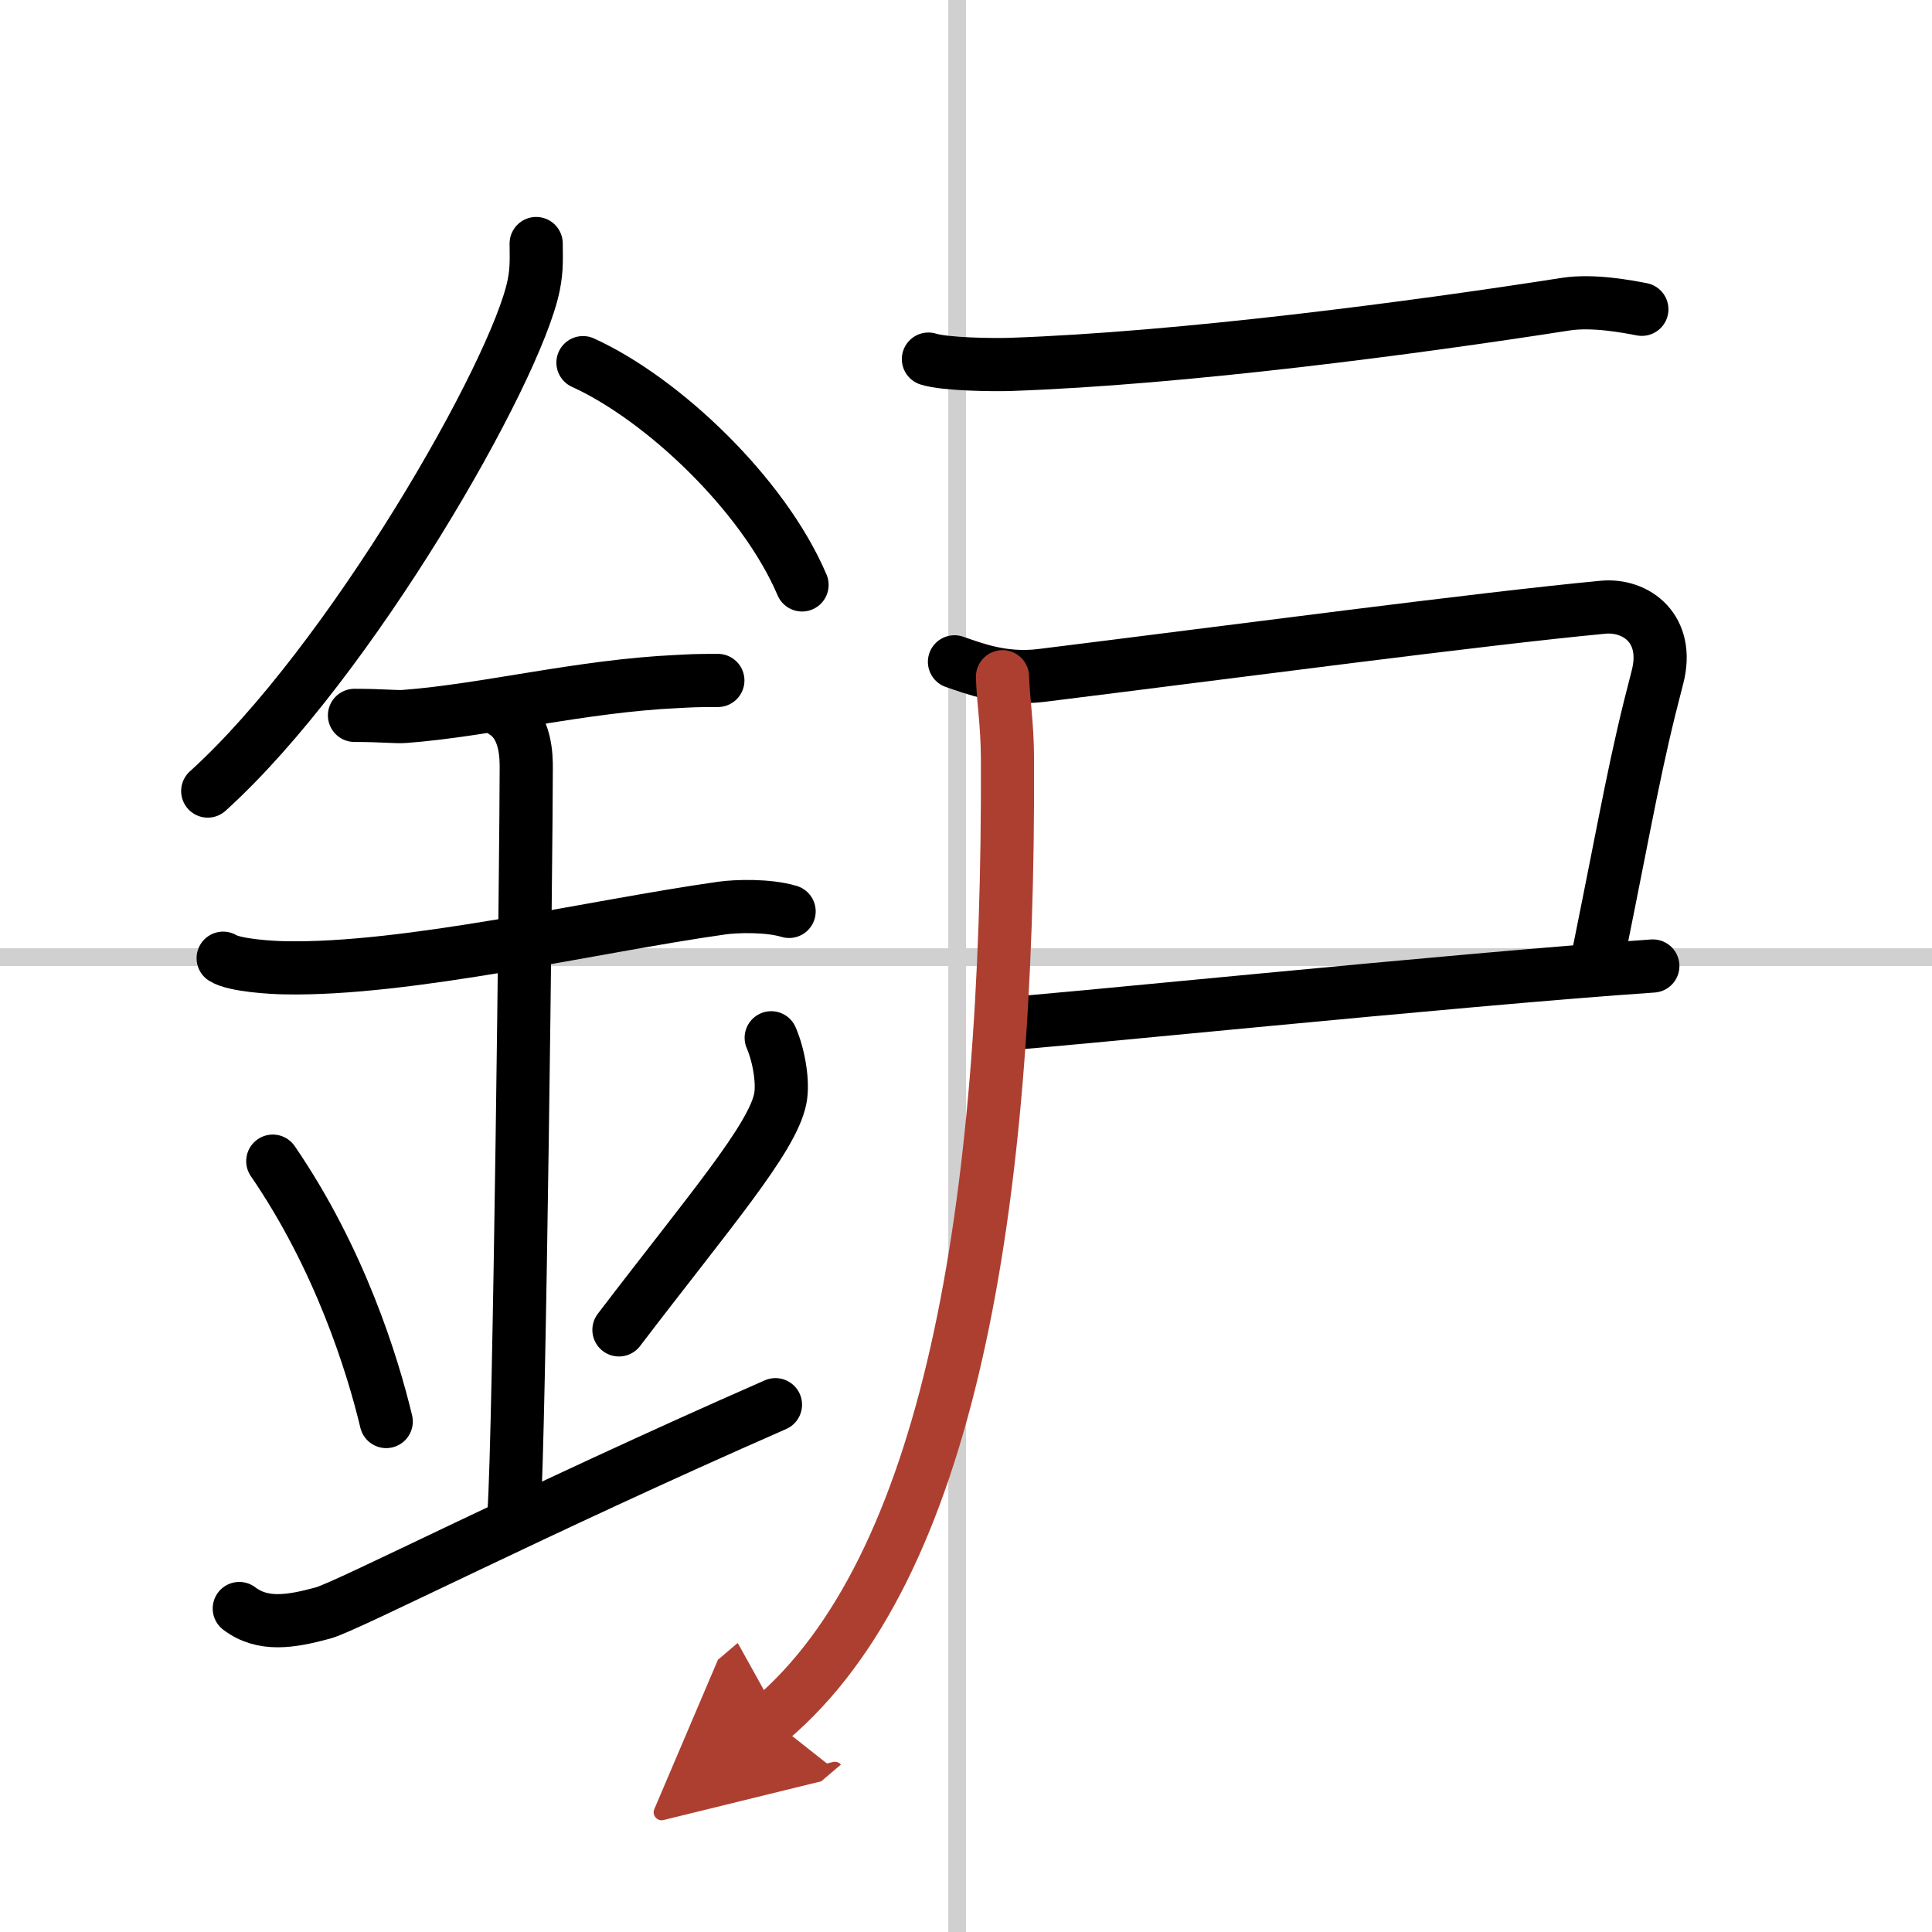
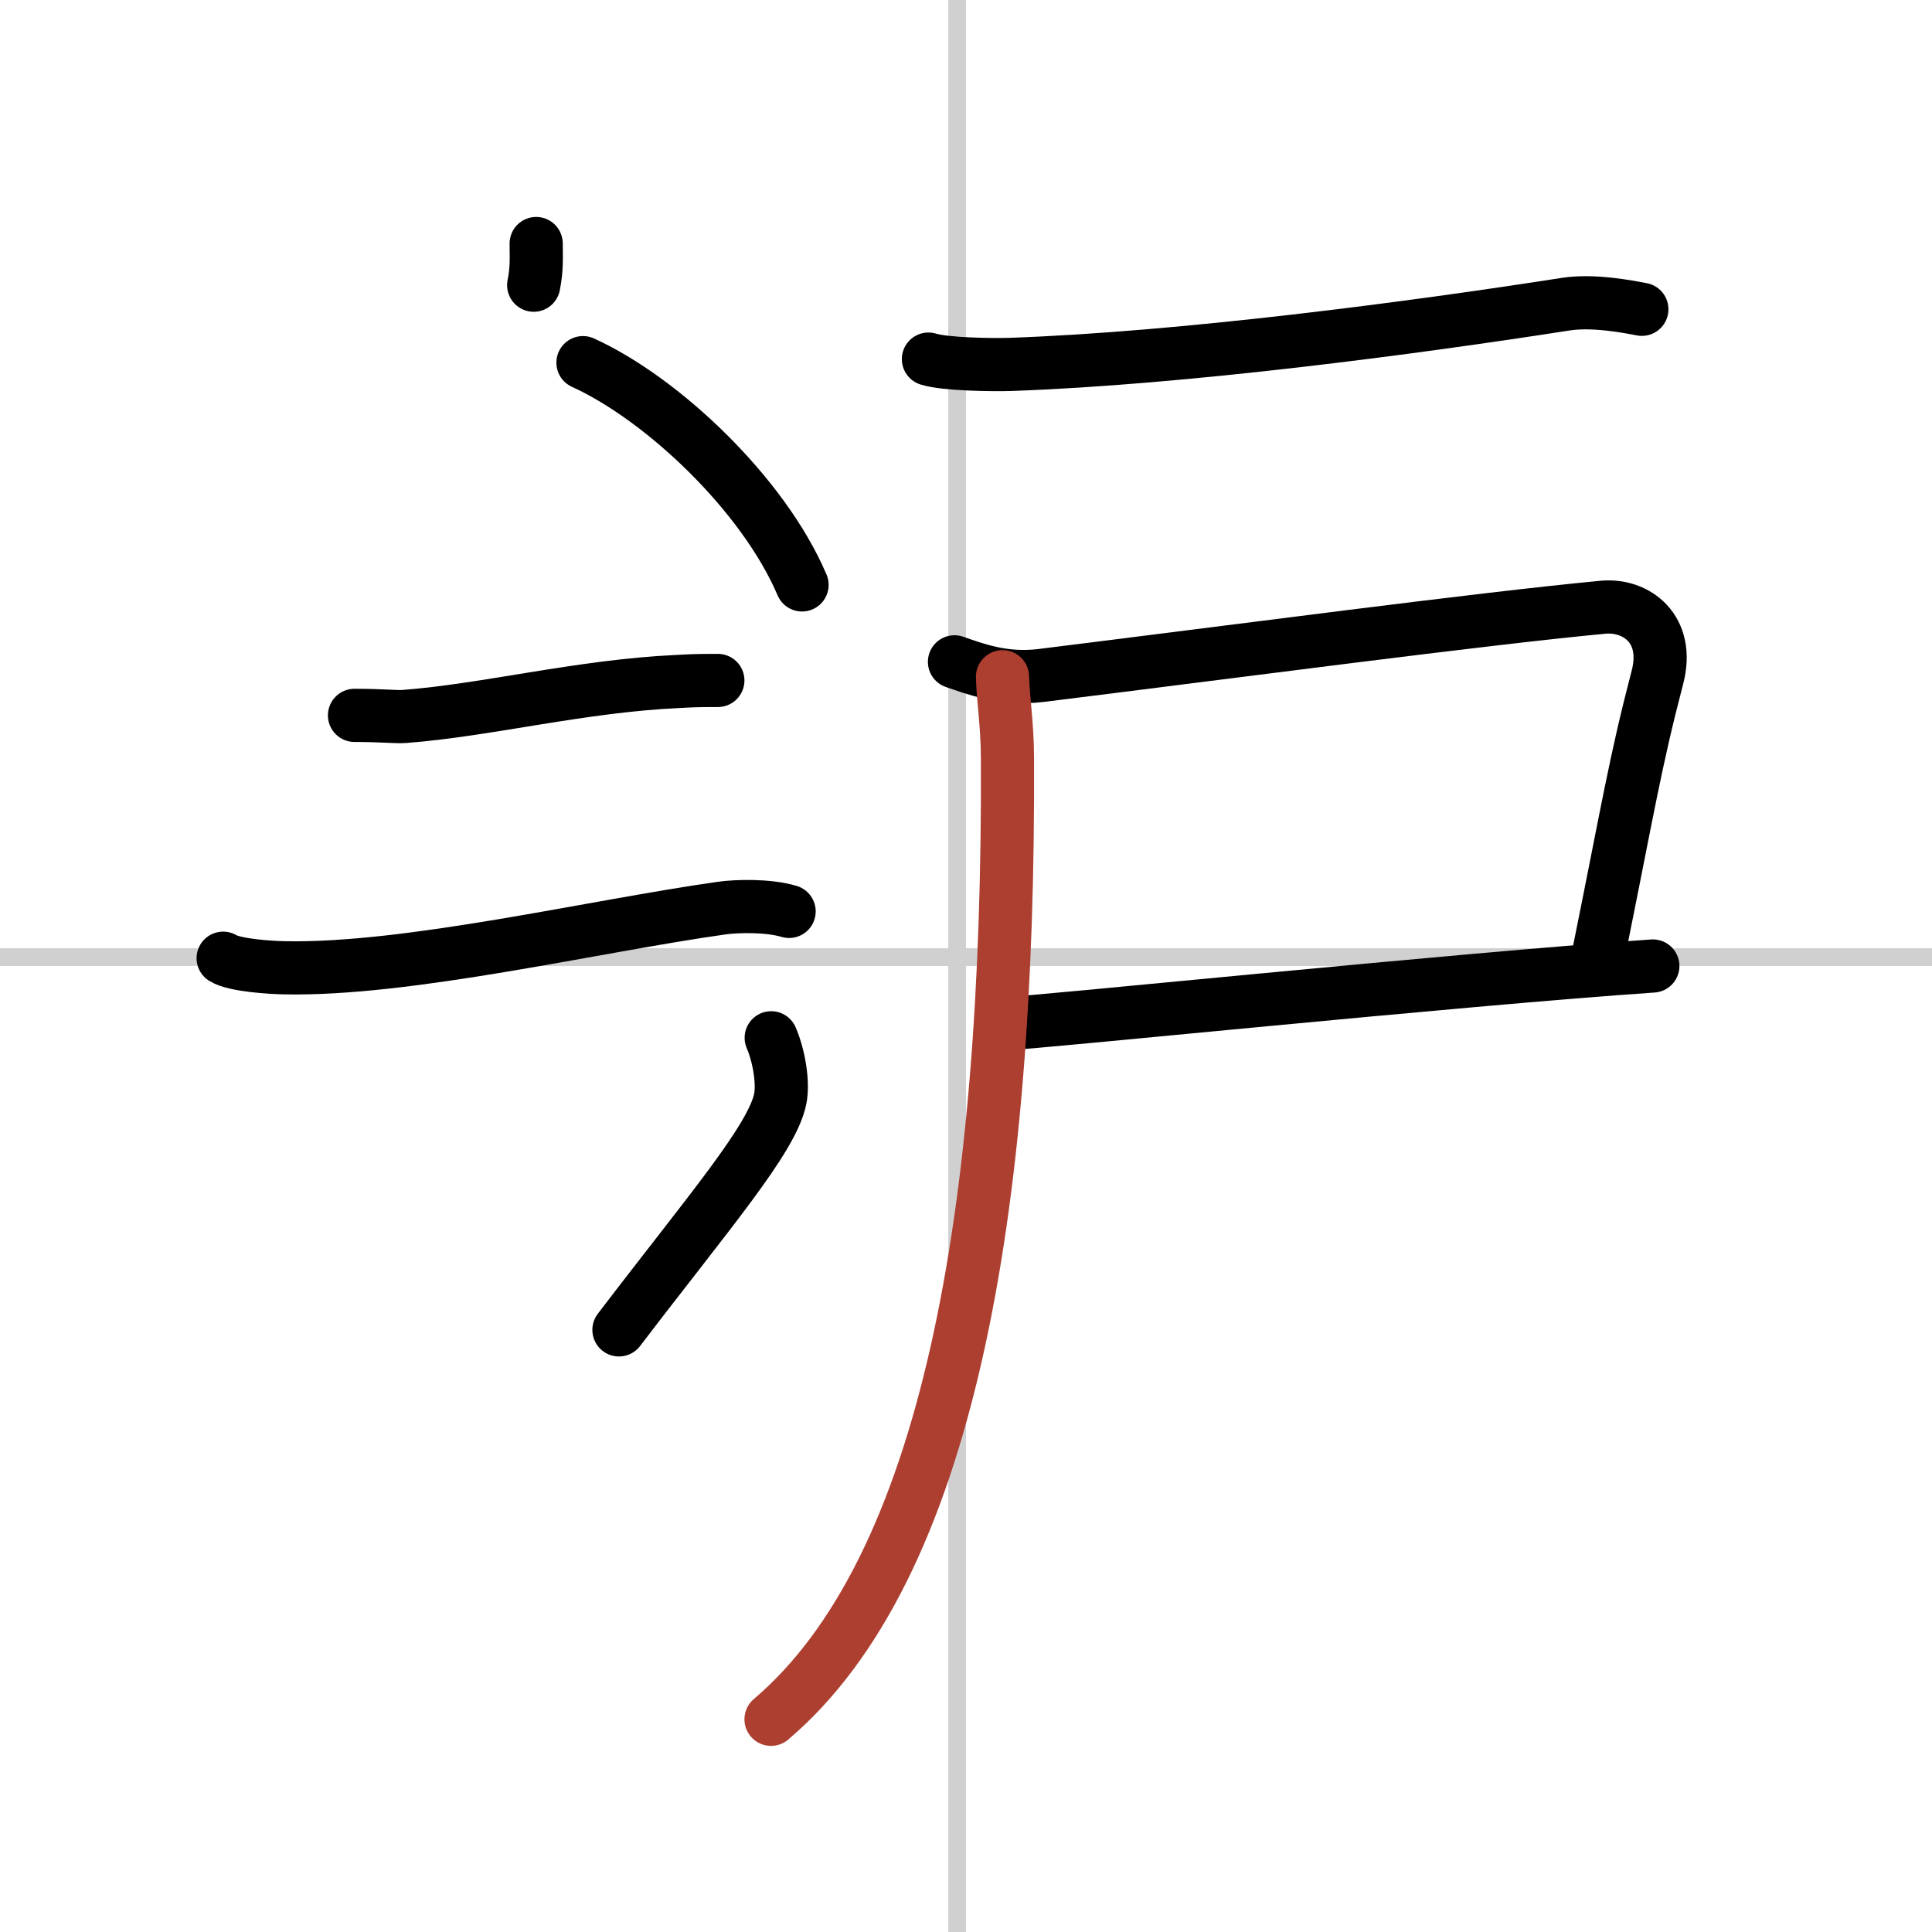
<svg xmlns="http://www.w3.org/2000/svg" width="400" height="400" viewBox="0 0 109 109">
  <defs>
    <marker id="a" markerWidth="4" orient="auto" refX="1" refY="5" viewBox="0 0 10 10">
-       <polyline points="0 0 10 5 0 10 1 5" fill="#ad3f31" stroke="#ad3f31" />
-     </marker>
+       </marker>
  </defs>
  <g fill="none" stroke="#000" stroke-linecap="round" stroke-linejoin="round" stroke-width="3">
    <rect width="100%" height="100%" fill="#fff" stroke="#fff" />
    <line x1="54" x2="54" y2="109" stroke="#d0d0d0" stroke-width="1" />
    <line x2="109" y1="54" y2="54" stroke="#d0d0d0" stroke-width="1" />
-     <path d="M30.25,13.74c0,0.78,0.05,1.41-0.14,2.35C29.12,21,19.75,37.37,11.72,44.63" />
+     <path d="M30.25,13.74c0,0.78,0.05,1.41-0.14,2.35" />
    <path d="m32.89 20.46c4.47 2.03 10.18 7.42 12.36 12.54" />
    <path d="m20 40.36c1.6 0 2.32 0.1 2.84 0.06 4.61-0.35 9.94-1.72 15.37-1.97 0.79-0.04 0.95-0.06 2.29-0.06" />
    <path d="m12.59 54.06c0.65 0.41 2.77 0.53 3.44 0.54 6.97 0.15 17.47-2.35 24.71-3.37 0.8-0.11 2.58-0.17 3.78 0.19" />
-     <path d="m28.45 40.19c1.24 0.78 1.24 2.52 1.24 3.14 0 4.35-0.38 37.63-0.69 41.98" />
-     <path d="m15.39 65.51c3.78 5.51 5.63 11.47 6.4 14.69" />
    <path d="m43.51 58.55c0.45 1.04 0.69 2.56 0.51 3.44-0.45 2.26-4.03 6.39-9.1 13.04" />
-     <path d="m13.5 90.75c1.32 1 2.89 0.75 4.73 0.25 1.36-0.37 11.84-5.75 25.52-11.75" />
    <path d="m52.38 20.26c0.94 0.3 3.66 0.33 4.6 0.3 9.77-0.34 22.77-2.06 31.36-3.4 1.55-0.24 3.5 0.14 4.29 0.29" />
    <path d="m53.85 37.34c1.09 0.37 2.73 1.03 4.88 0.77 11.12-1.38 24.74-3.19 31.7-3.85 1.89-0.18 3.79 1.23 3.08 3.95-1.26 4.81-1.66 7.4-3.31 15.55" />
    <path d="m56.75 57.75c1.25 0 25.5-2.5 36.5-3.25" />
    <path d="M56.56,38.18c0.04,1.41,0.27,2.59,0.28,4.62C56.95,68.41,53.5,88.5,43.5,97" marker-end="url(#a)" stroke="#ad3f31" />
  </g>
</svg>